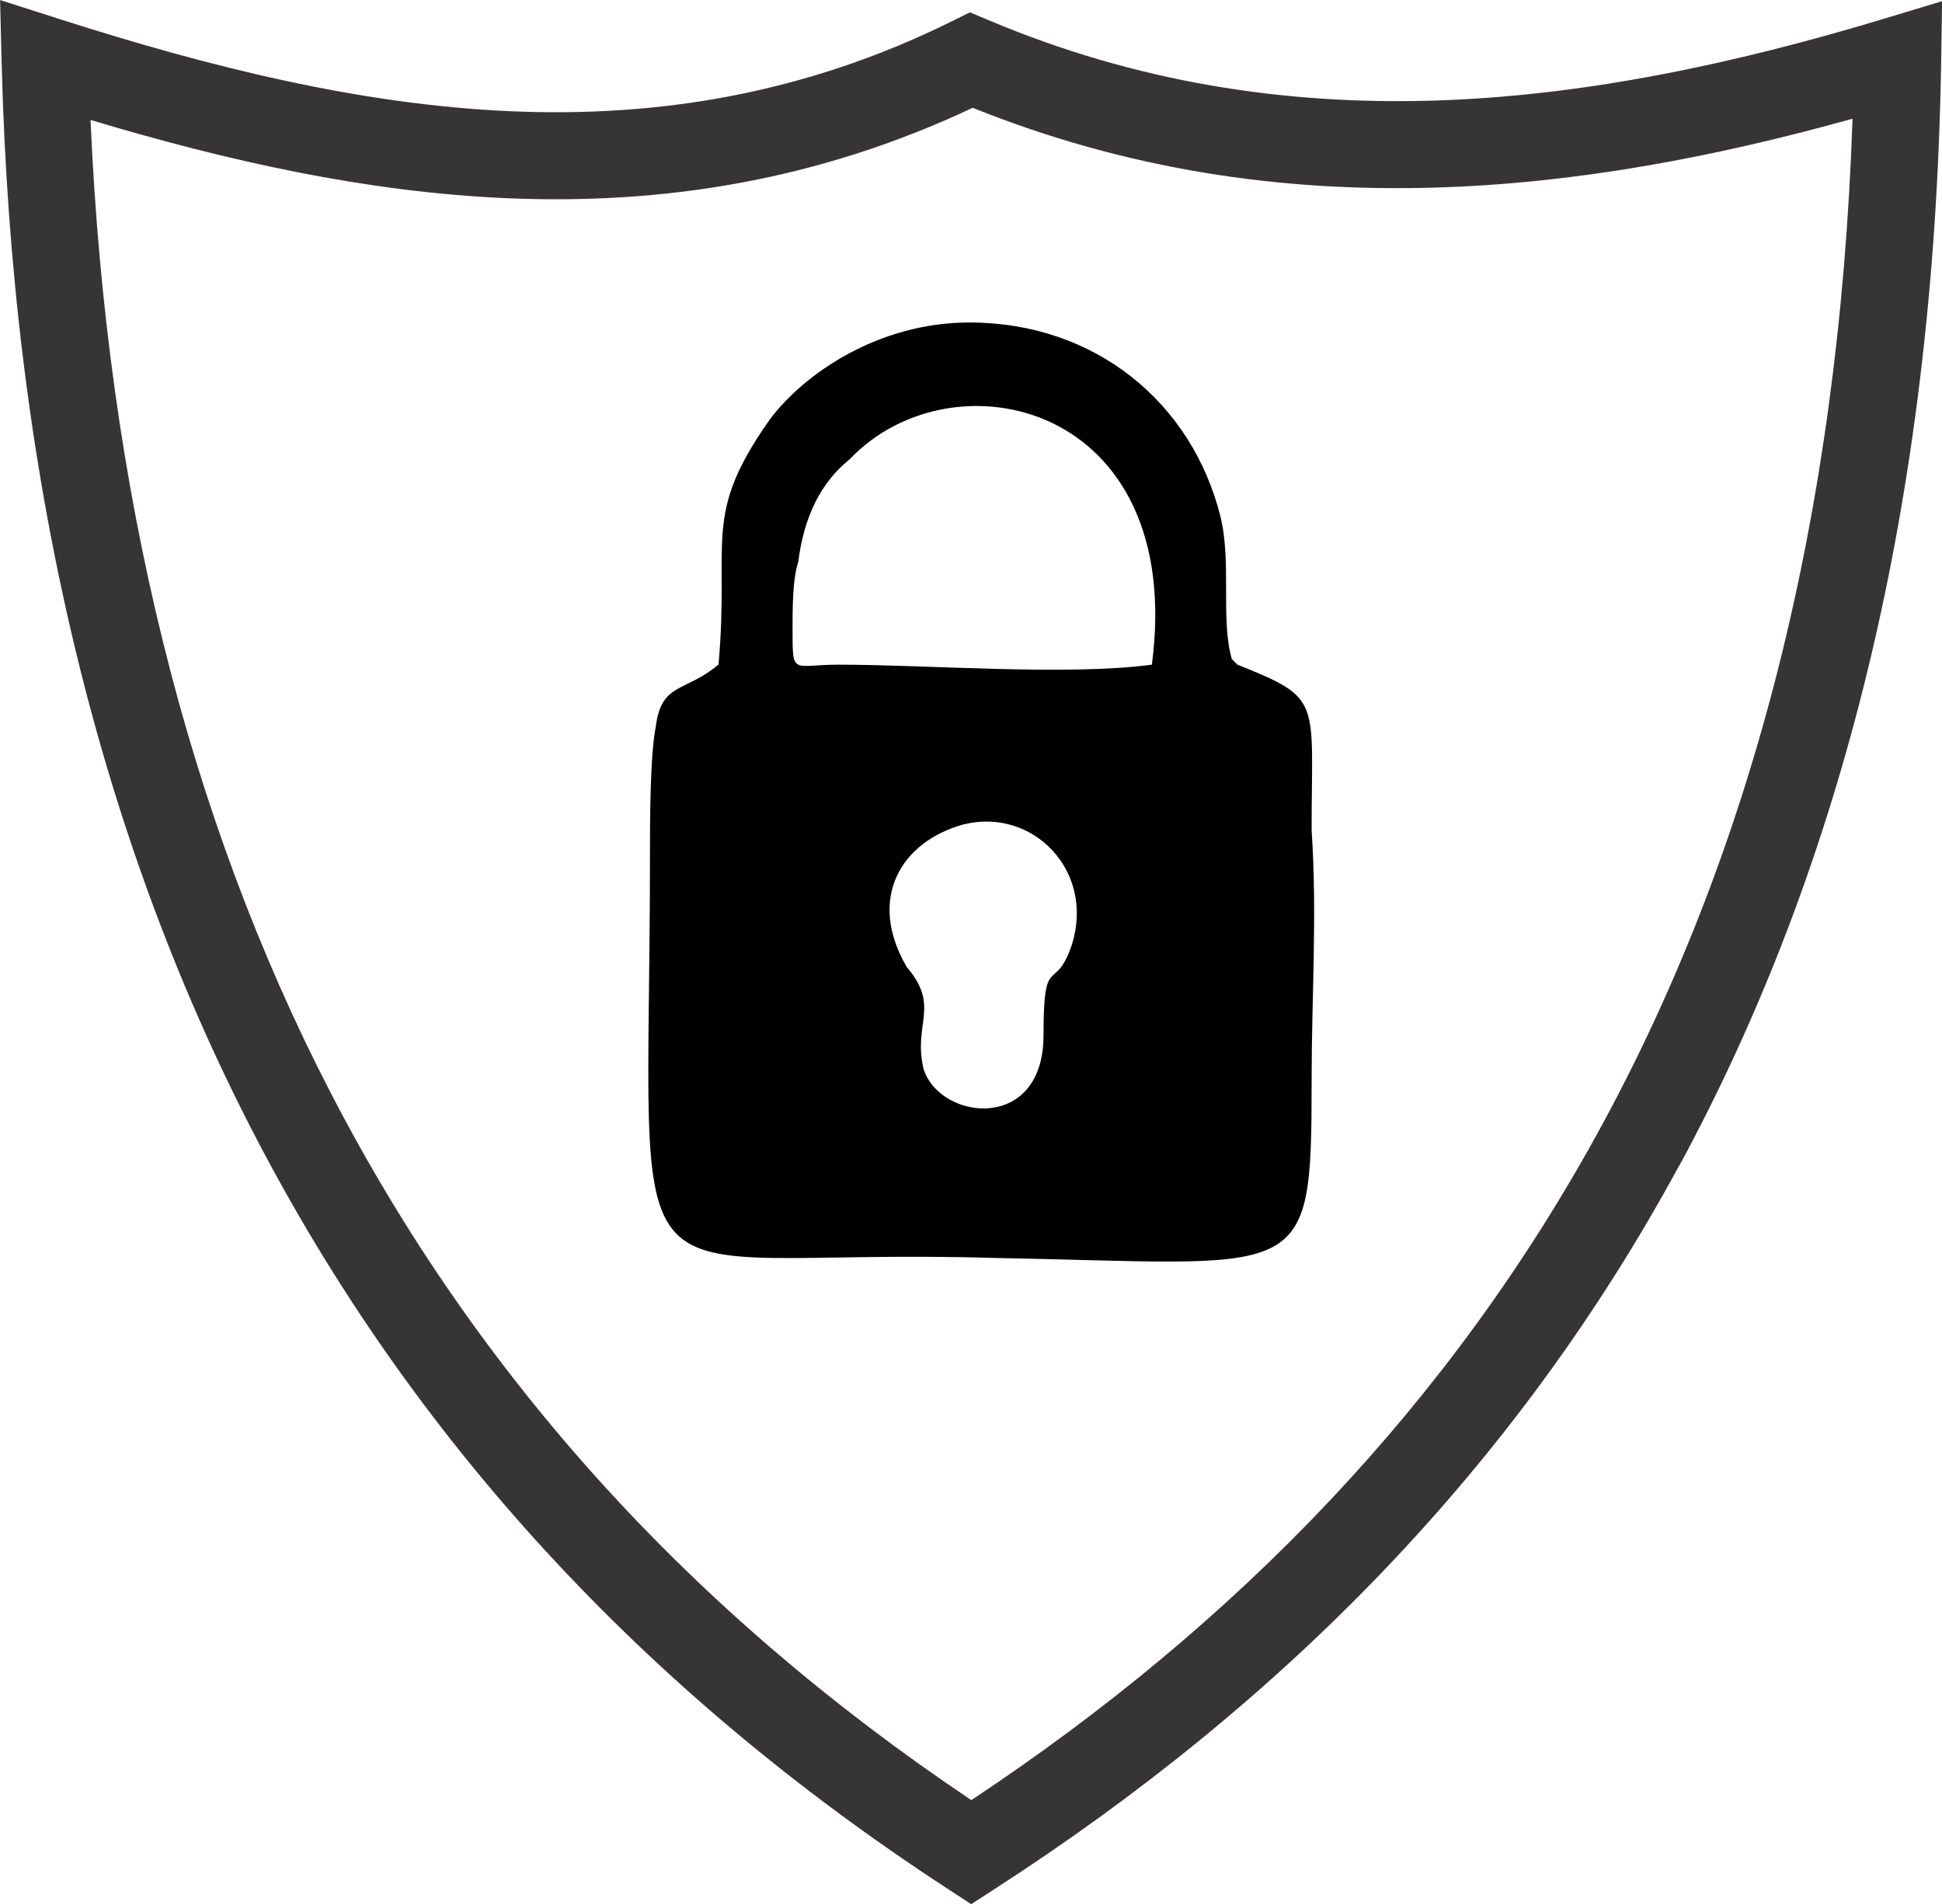
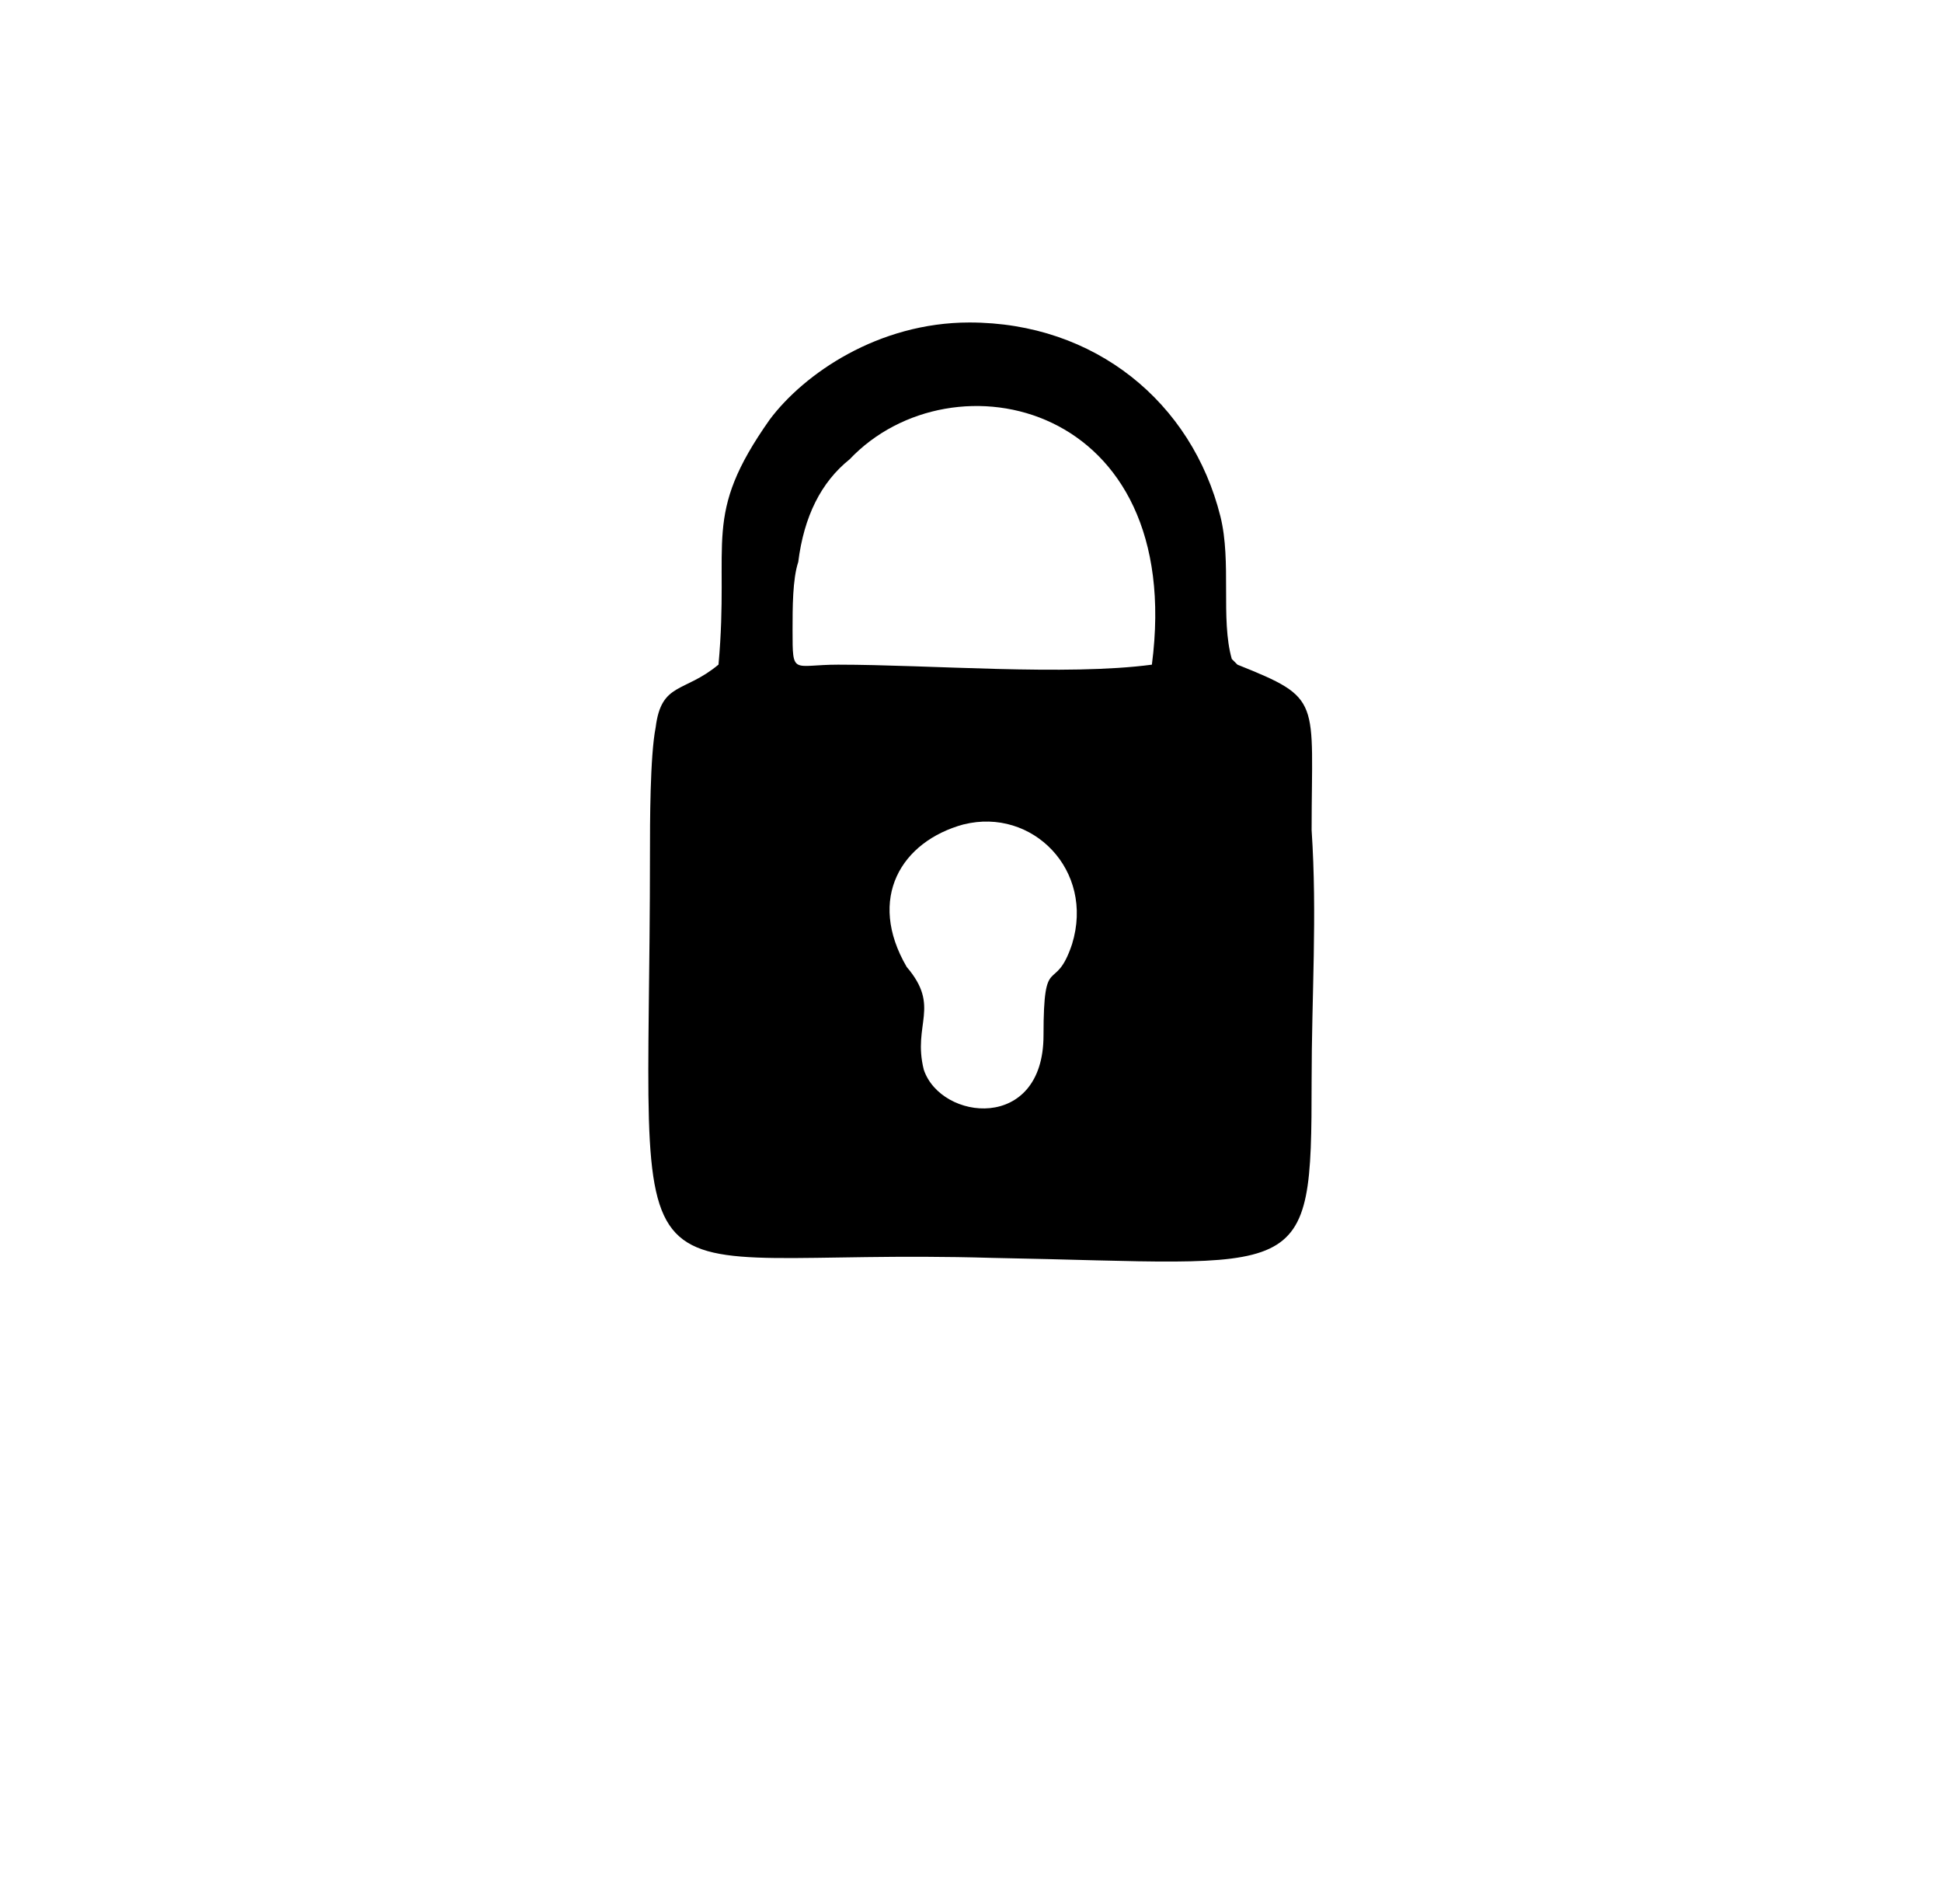
<svg xmlns="http://www.w3.org/2000/svg" xml:space="preserve" width="15.693mm" height="15.387mm" version="1.1" style="shape-rendering:geometricPrecision; text-rendering:geometricPrecision; image-rendering:optimizeQuality; fill-rule:evenodd; clip-rule:evenodd" viewBox="0 0 255.91 250.91">
  <defs>
    <style type="text/css">
   
    .fil0 {fill:black}
    .fil1 {fill:#373435;fill-rule:nonzero}
   
  </style>
  </defs>
  <g id="Layer_x0020_1">
    <path class="fil0" d="M126.99 108.63c9.02,-2.26 17.29,6.01 14.28,15.78 -2.26,6.76 -3.76,0.75 -3.76,12.02 0,12.78 -13.53,11.27 -15.78,4.51 -1.5,-6.01 2.26,-8.27 -2.25,-13.53 -5.26,-9.02 -0.75,-16.54 7.52,-18.79zm24.8 -21.05c-11.27,1.5 -29.31,0 -41.34,0 -6.01,0 -6.01,1.5 -6.01,-4.51 0,-3.01 0,-6.76 0.75,-9.02 0.75,-6.01 3.01,-10.52 6.77,-13.53 13.53,-14.28 44.34,-7.52 39.83,27.06zm-57.12 0c-4.51,3.76 -7.52,2.26 -8.27,8.27 -0.75,3.76 -0.75,12.78 -0.75,16.54 0,63.89 -6.01,51.86 45.1,53.36 41.34,0.75 42.09,3.76 42.09,-23.3 0,-11.27 0.75,-21.8 0,-33.07 0,-17.29 1.5,-17.29 -9.77,-21.8l-0.75 -0.75c-1.5,-5.26 0,-12.78 -1.5,-18.79 -3.76,-15.03 -16.54,-25.55 -33.07,-25.55 -12.03,0 -21.8,6.76 -26.31,12.78 -9.02,12.78 -5.26,15.78 -6.76,32.32z" />
-     <path class="fil1" d="M128 237.2c34.92,-23.15 63.24,-52.31 83.16,-89.06 19.63,-36.21 31.18,-79.86 32.96,-132.5 -18.23,5.08 -36.53,8.53 -54.95,9.07 -20.31,0.61 -40.64,-2.33 -60.99,-10.51 -20.51,9.66 -41,12.8 -61.47,11.91 -18.34,-0.8 -36.58,-4.85 -54.78,-10.31 2.16,48.95 12.74,91.69 31.69,128.28 19.36,37.39 47.51,68.42 84.38,93.12zm93.28 -83.62c-21.49,39.66 -52.23,70.82 -90.19,95.32l-3.11 2.01 -3.11 -2.03c-40.1,-26.14 -70.61,-59.3 -91.44,-99.54 -20.76,-40.1 -31.87,-87.18 -33.22,-141.28l-0.2 -8.06 7.69 2.46c19.92,6.39 39.79,11.32 59.53,12.19 19.43,0.85 38.85,-2.26 58.24,-11.87l2.34 -1.16 2.43 1.02c19.52,8.24 39.08,11.19 58.65,10.61 19.71,-0.59 39.58,-4.8 59.52,-10.83l7.51 -2.27 -0.12 7.85c-0.9,58.13 -13.08,106.06 -34.5,145.59z" />
  </g>
</svg>